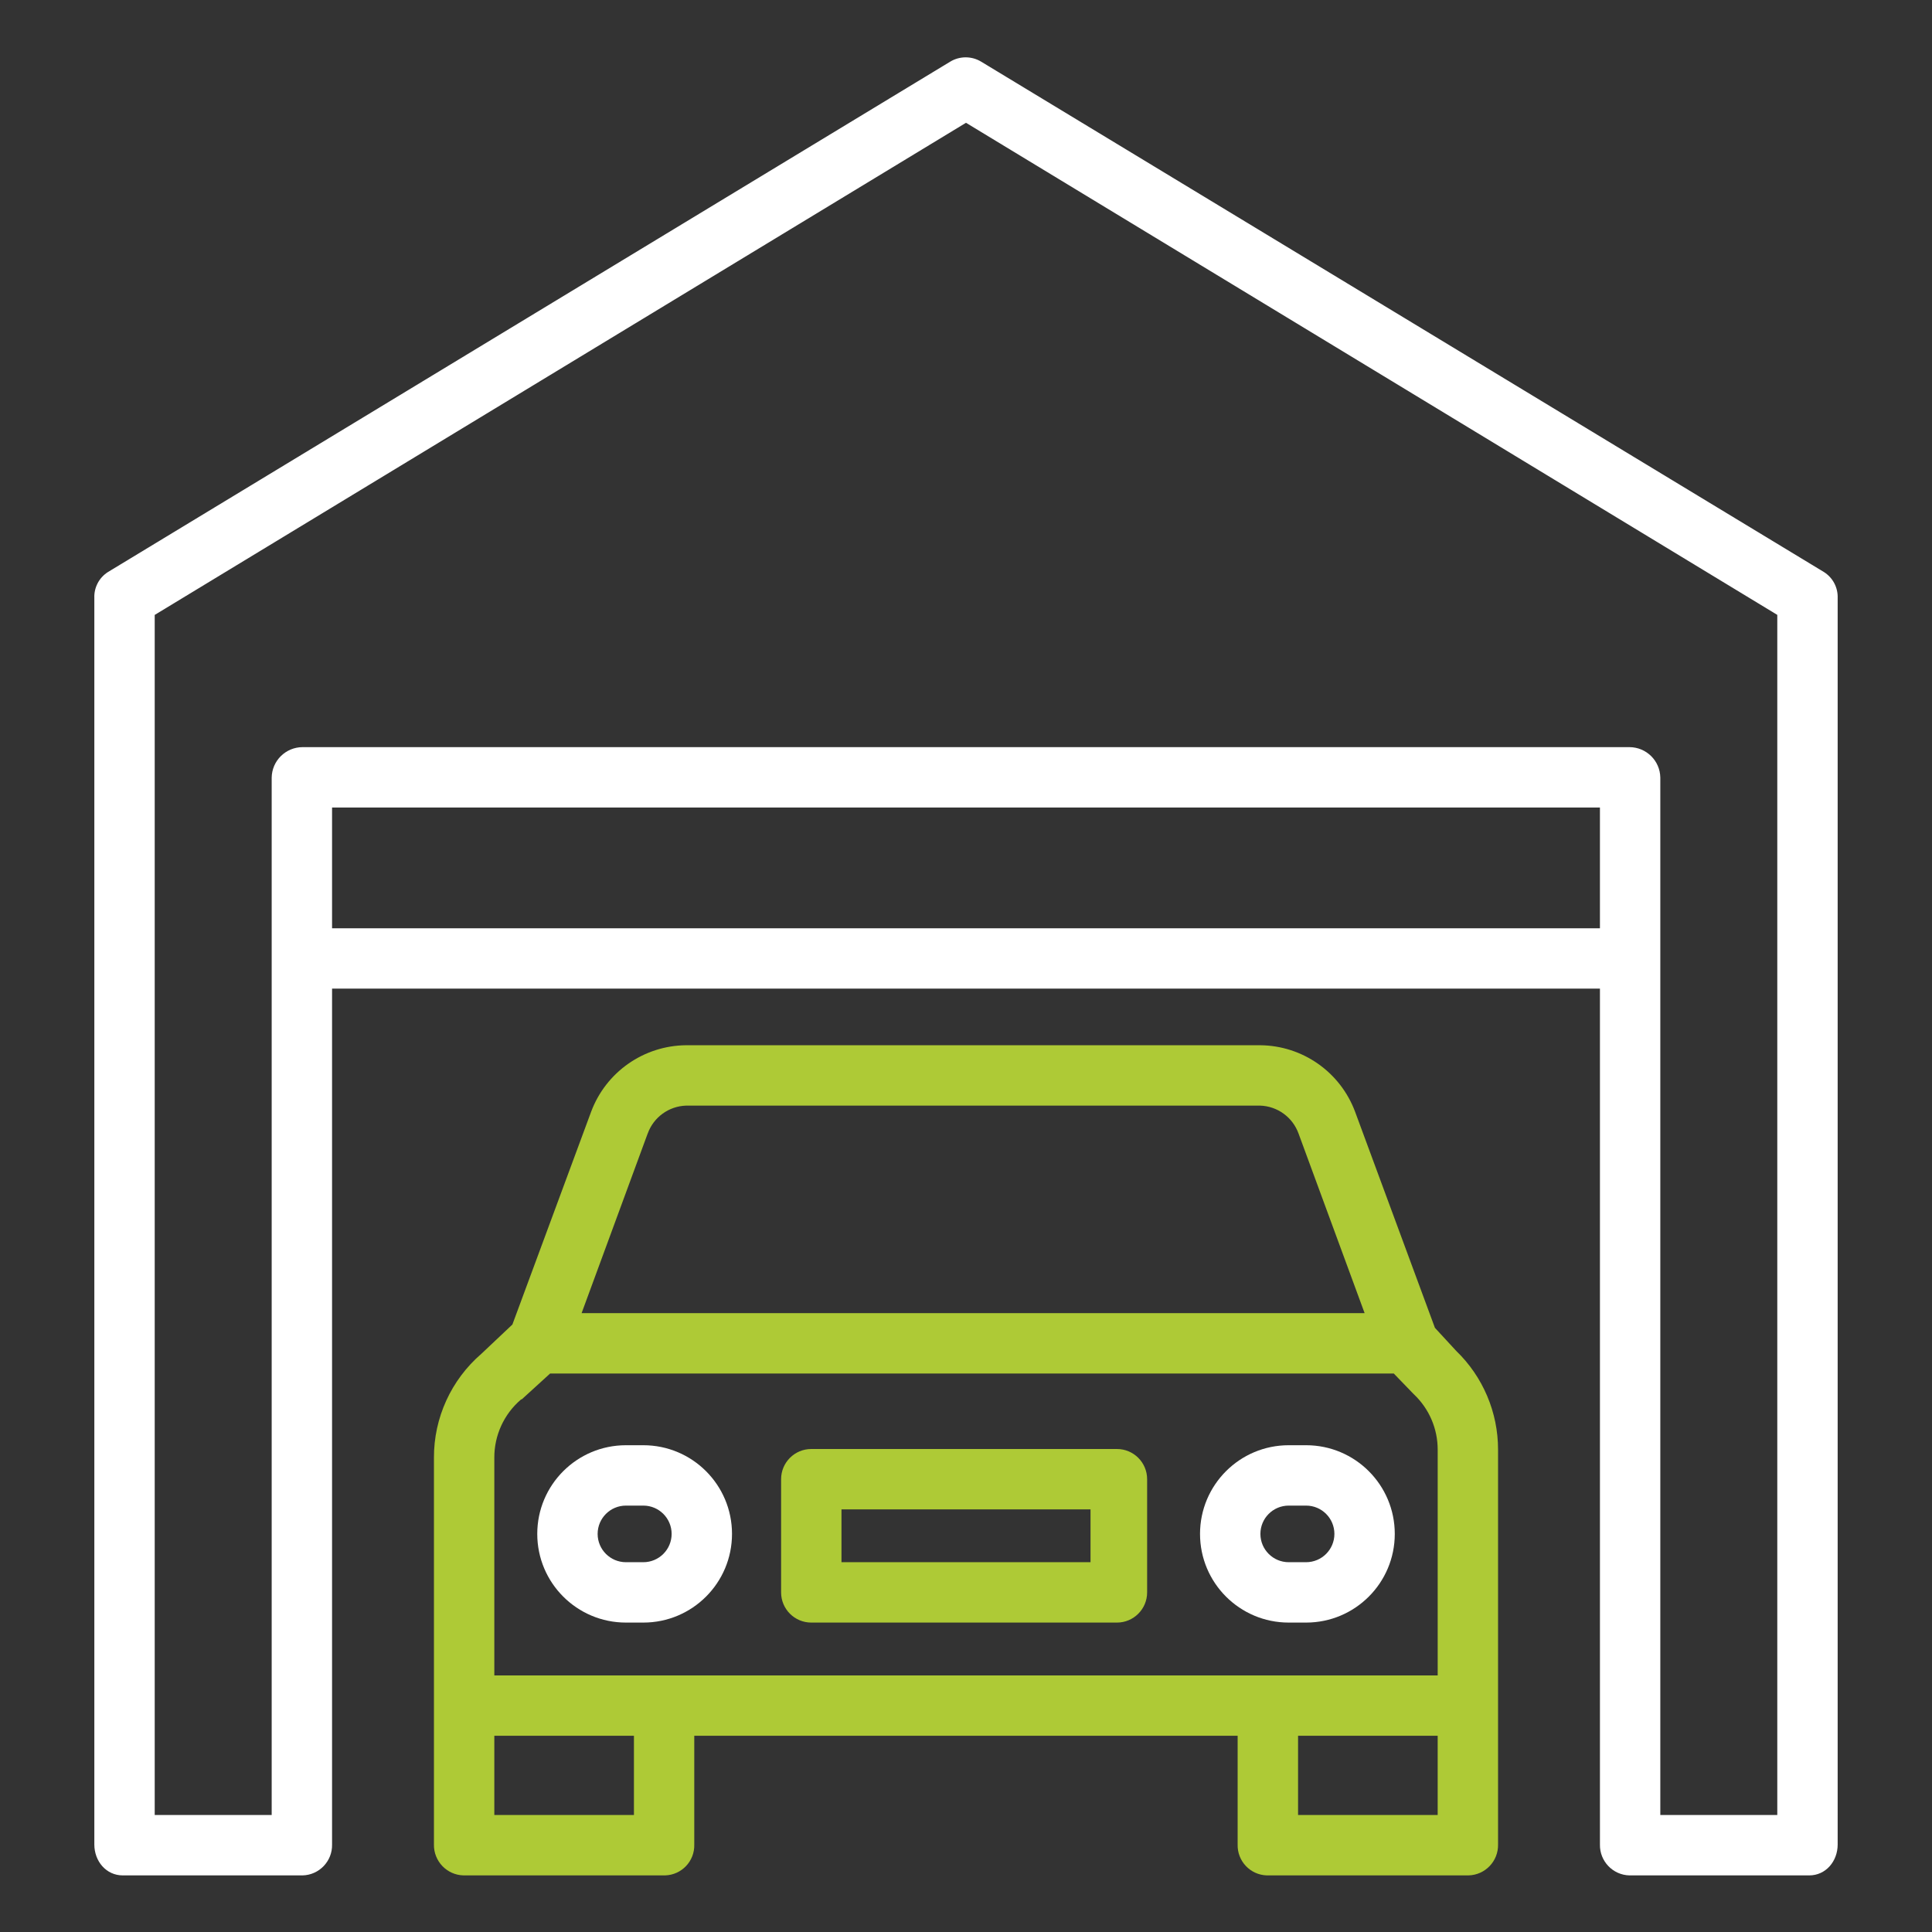
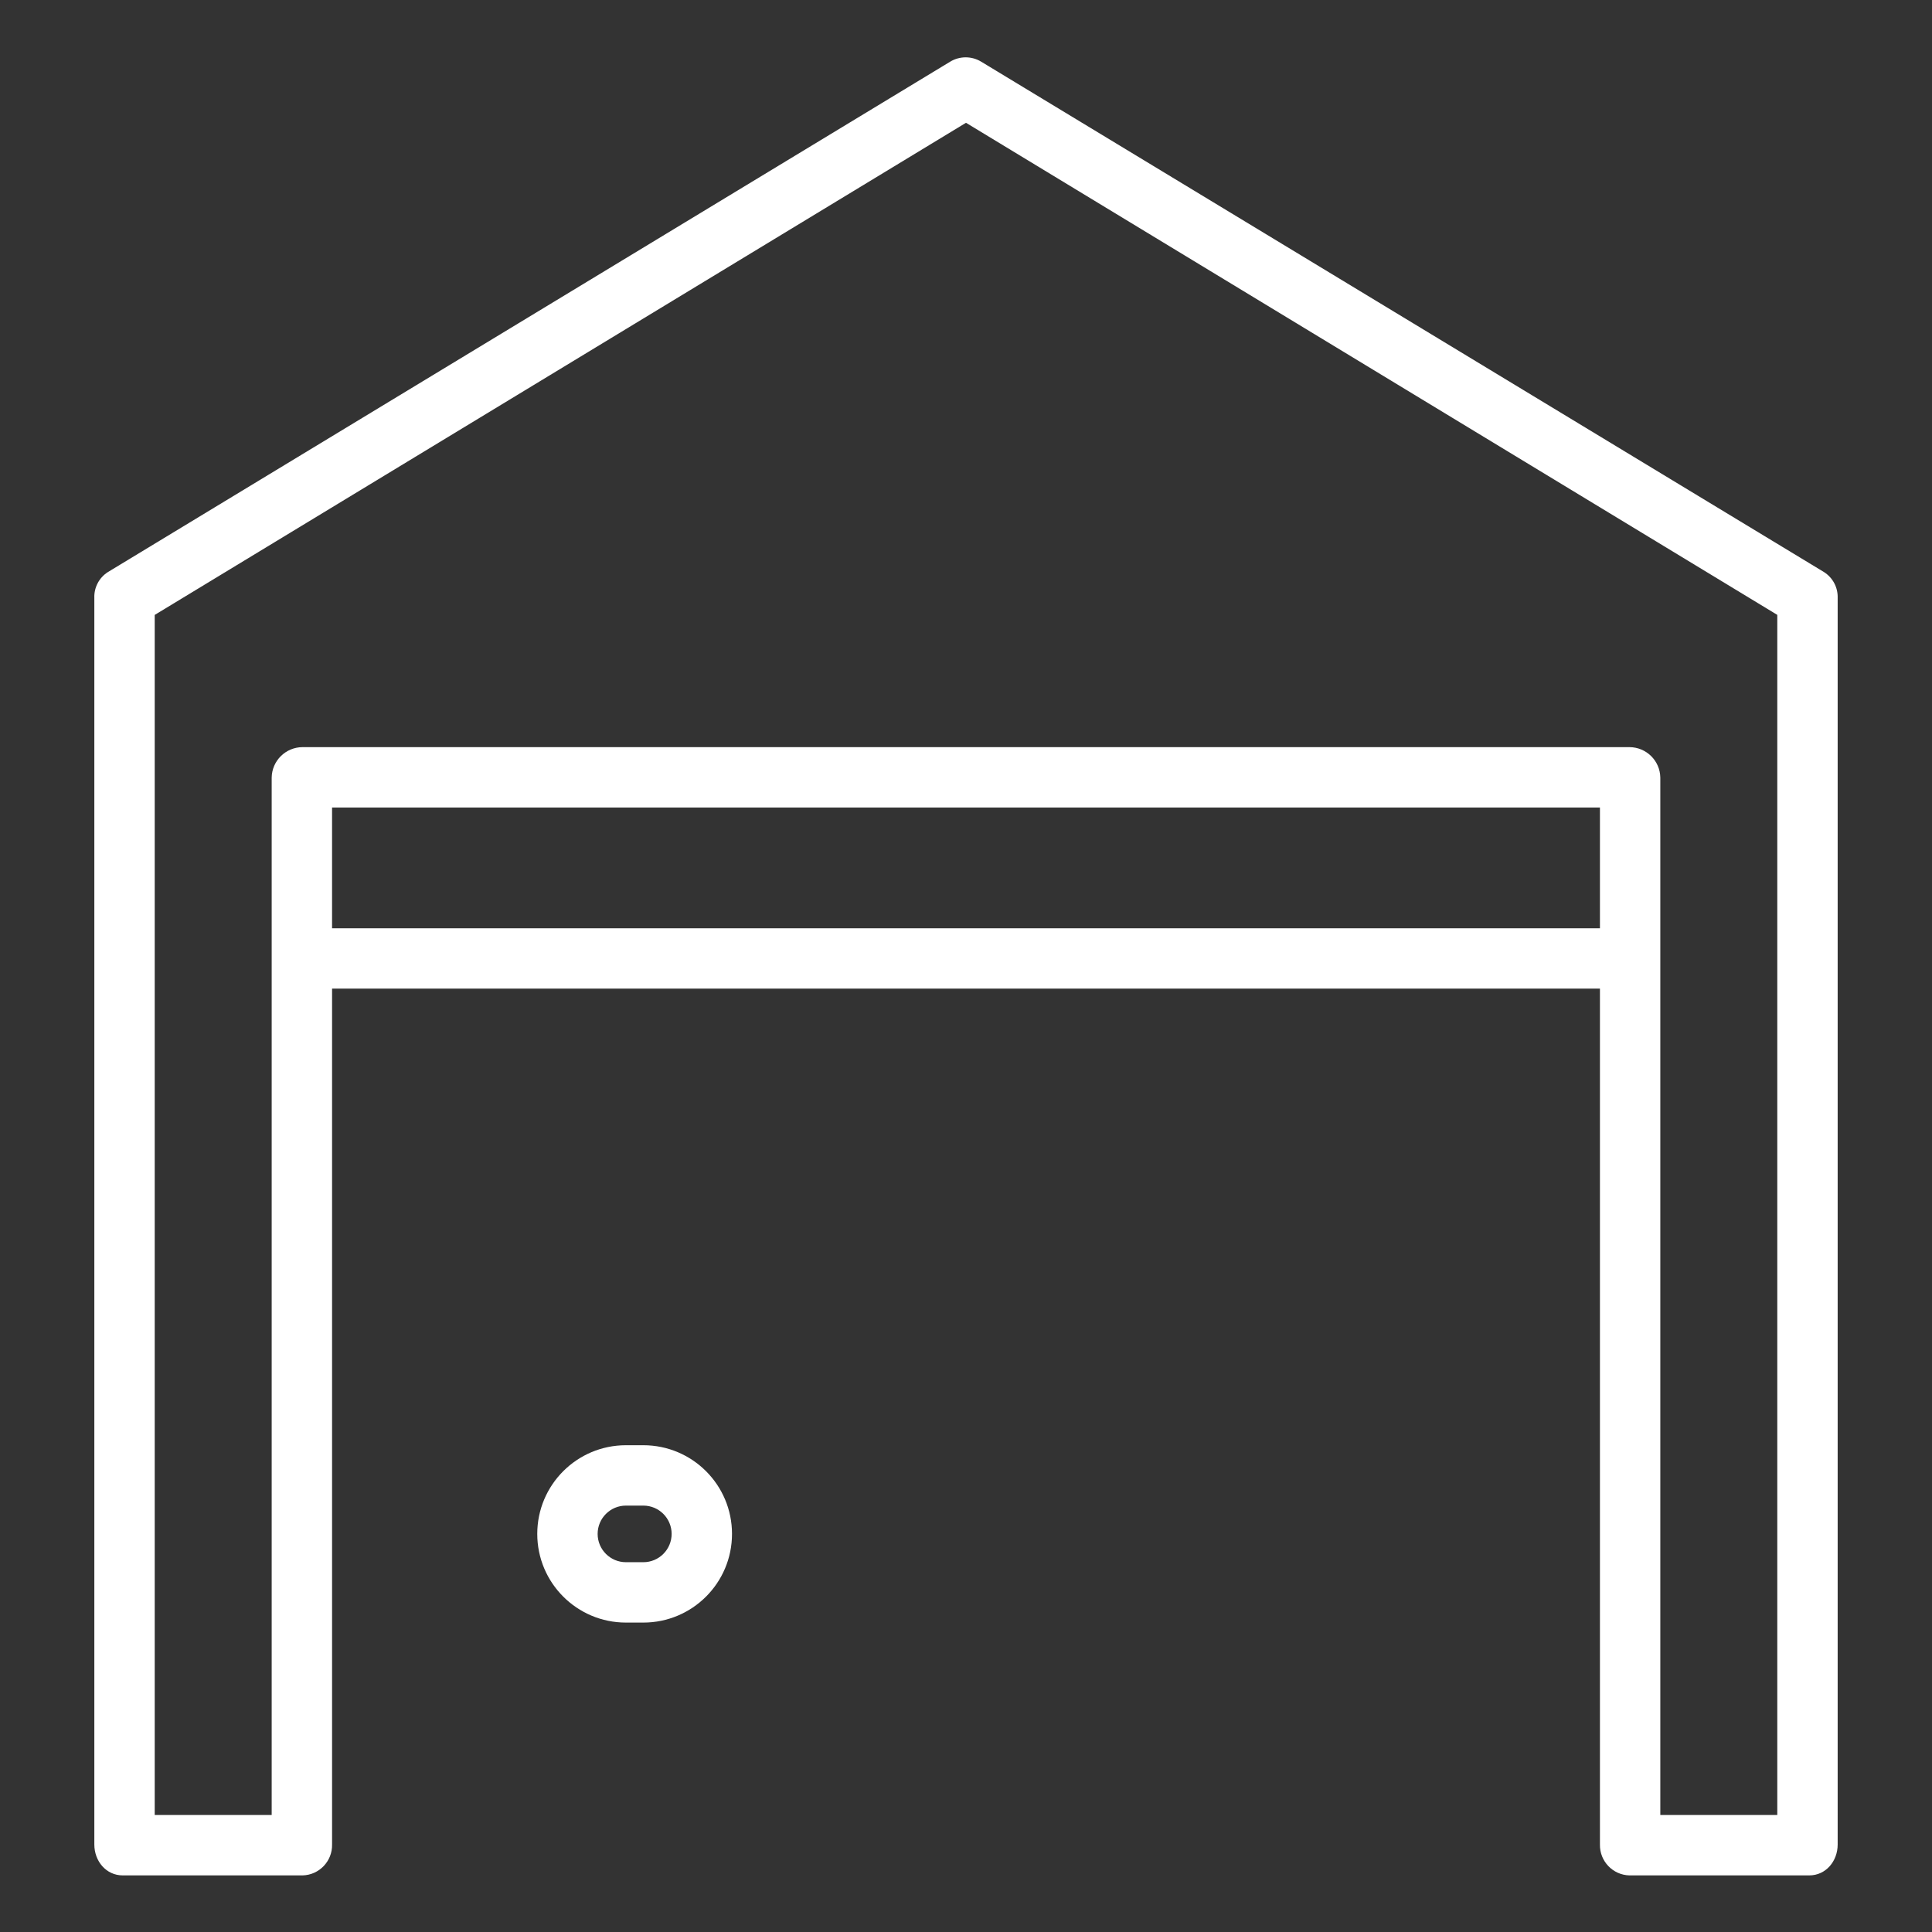
<svg xmlns="http://www.w3.org/2000/svg" id="Layer_5" data-name="Layer 5" viewBox="0 0 512 512">
  <rect x="0" y="0" width="512" height="512" fill="#333333" stroke="none" />
  <defs>
    <style>
      .cls-1 {
        fill: #aeca36;
      }

      .cls-1, .cls-2 {
        stroke-width: 0px;
      }

      .cls-2 {
        fill: #fff;
      }
    </style>
  </defs>
  <path class="cls-2" d="M483.37,151.6L260.03,16.35c-2.53-1.54-5.7-1.54-8.23,0L28.6,151.6c-2.33,1.48-3.7,4.08-3.6,6.84v330.37c0,4.42,3.12,8.19,7.54,8.19h47.63c4.42-.1,7.93-3.77,7.83-8.19v-226.81h336v226.81c-.09,4.42,3.41,8.09,7.83,8.19h47.63c4.42,0,7.54-3.77,7.54-8.19V158.45c.09-2.76-1.29-5.37-3.63-6.85ZM88,246v-32h336v32H88ZM471,481h-31V206.07c-.07-4.47-3.7-8.05-8.17-8.07H80.17c-4.47.02-8.1,3.61-8.17,8.07v274.93h-31V162.96L256,32.54l215,130.41v318.04Z" />
-   <path class="cls-1" d="M380.27,351.89l-21.14-57.22c-3.91-10.54-13.92-17.58-25.17-17.67h-152.15c-11.24.1-21.26,7.13-25.17,17.67l-20.85,56.34-8.21,7.75c-8.02,6.91-12.62,16.98-12.58,27.57v102.48c-.08,4.43,3.43,8.09,7.85,8.19h53.38c4.4-.11,7.88-3.77,7.76-8.16,0,0,0-.02,0-.03v-28.81h144v28.81c-.12,4.4,3.34,8.06,7.74,8.19,0,0,.02,0,.03,0h53.39c4.43-.1,7.94-3.76,7.85-8.19v-104.64c.01-9.87-4-19.33-11.1-26.18l-5.63-6.1ZM171.65,300.4c1.55-4.32,5.58-7.25,10.17-7.4h152.14c4.58.15,8.61,3.08,10.17,7.4l17.51,47.6h-207.51l17.51-47.6ZM168,481h-37v-21h37v21ZM344,481v-21h37v21h-37ZM381,444h-250v-57.67c-.03-5.94,2.56-11.6,7.08-15.45.09-.08.15.01.23-.07l7.47-6.81h223.59l5.08,5.26c.11.12.15.15.27.27,4.02,3.81,6.29,9.11,6.28,14.65v59.83Z" />
  <path class="cls-2" d="M170.49,383h-4.61c-12.98,0-23.5,10.52-23.5,23.5s10.52,23.5,23.5,23.5h4.61c12.98,0,23.5-10.52,23.5-23.5s-10.52-23.5-23.5-23.5ZM170.49,414h-4.61c-4.14,0-7.5-3.36-7.5-7.5s3.36-7.5,7.5-7.5h4.61c4.14,0,7.5,3.36,7.5,7.5s-3.36,7.5-7.5,7.5Z" />
-   <path class="cls-2" d="M346.13,383h-4.61c-12.98,0-23.5,10.52-23.5,23.5s10.52,23.5,23.5,23.5h4.61c12.98,0,23.5-10.52,23.5-23.5s-10.52-23.5-23.5-23.5ZM346.13,414h-4.61c-4.14,0-7.5-3.36-7.5-7.5s3.36-7.5,7.5-7.5h4.61c4.14,0,7.5,3.36,7.5,7.5s-3.36,7.5-7.5,7.5Z" />
-   <path class="cls-1" d="M304,392c0-4.42-3.58-8-8-8h-81c-4.42,0-8,3.58-8,8v30c0,4.42,3.58,8,8,8h81c4.42,0,8-3.58,8-8v-30ZM289,414h-66v-14h66v14Z" />
</svg>